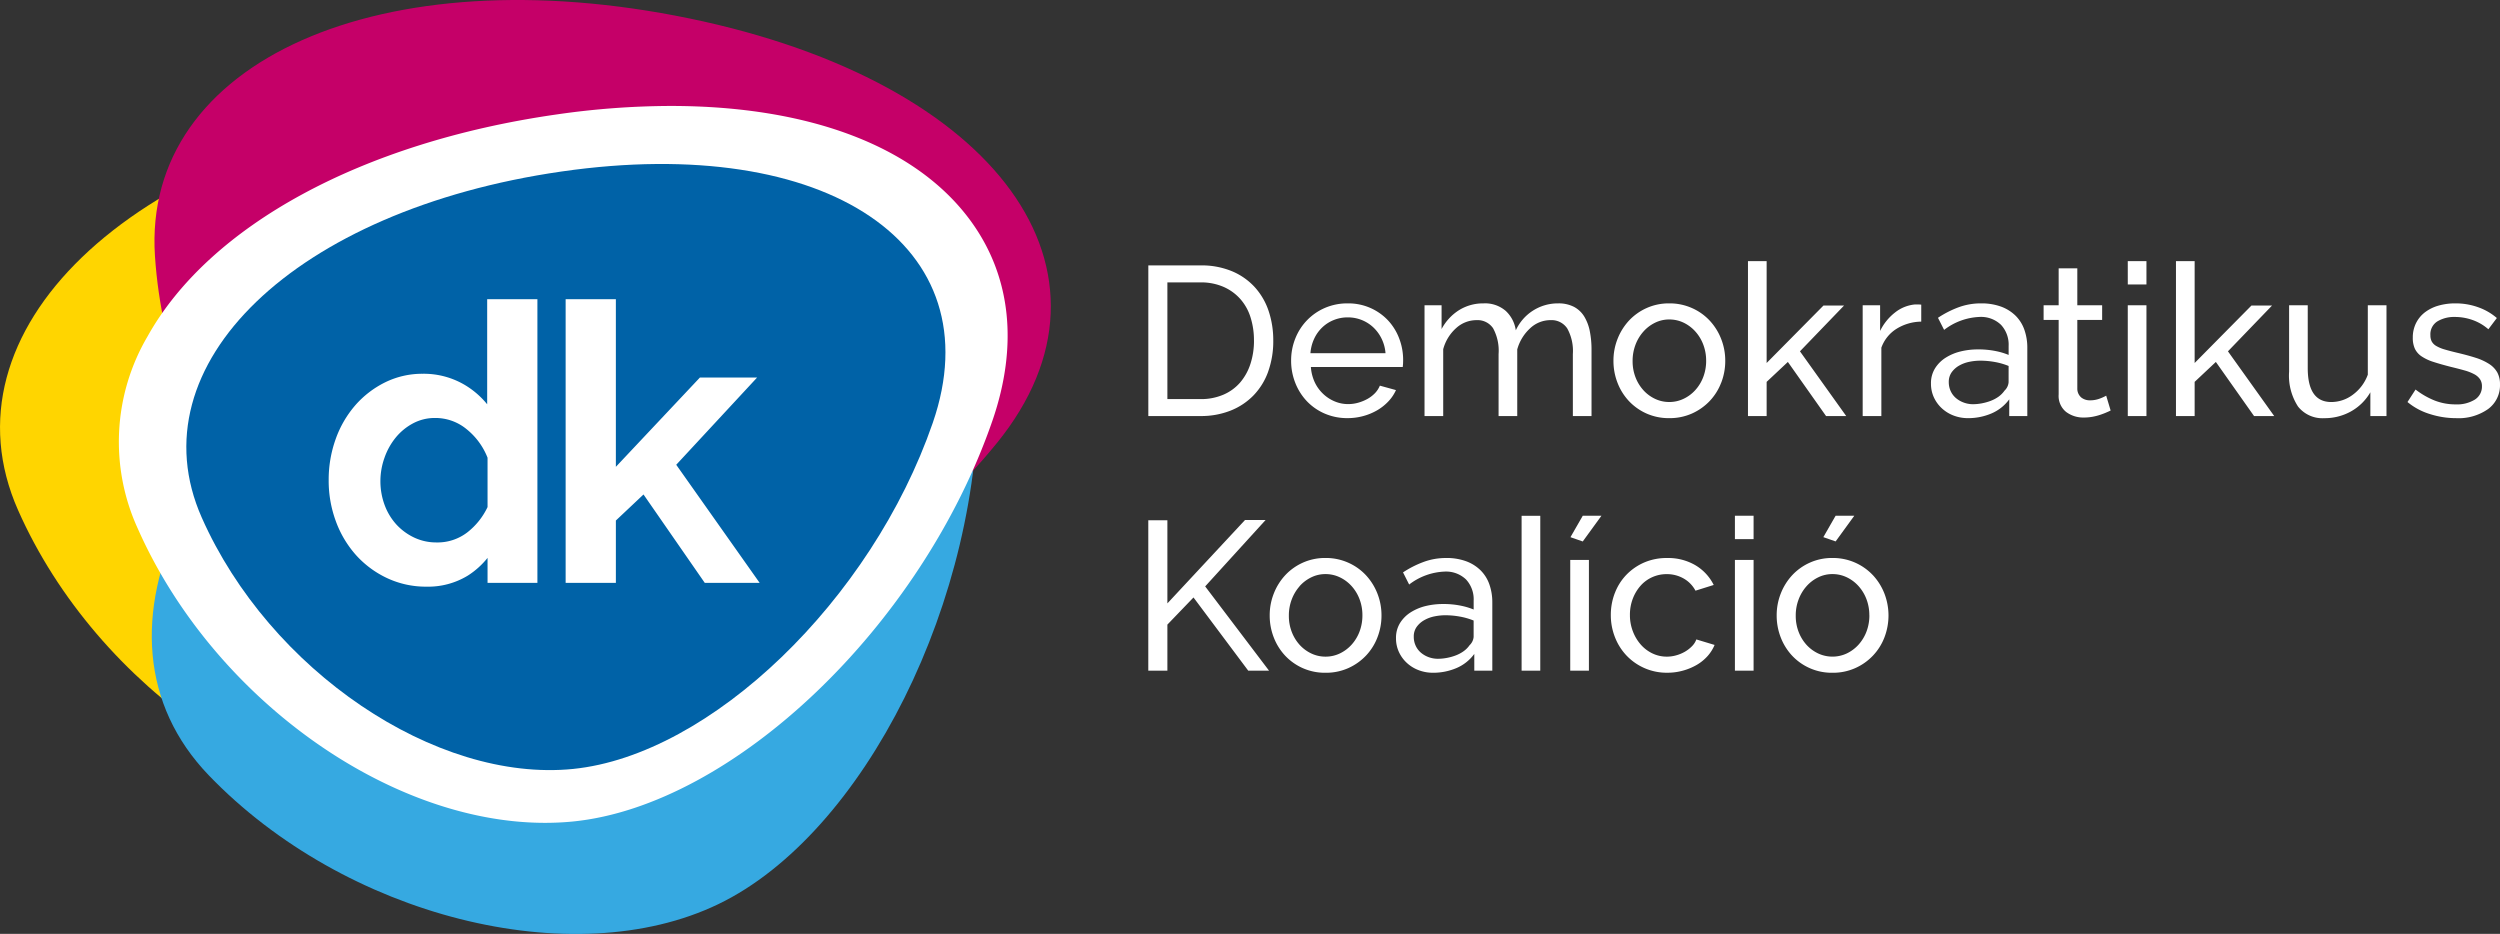
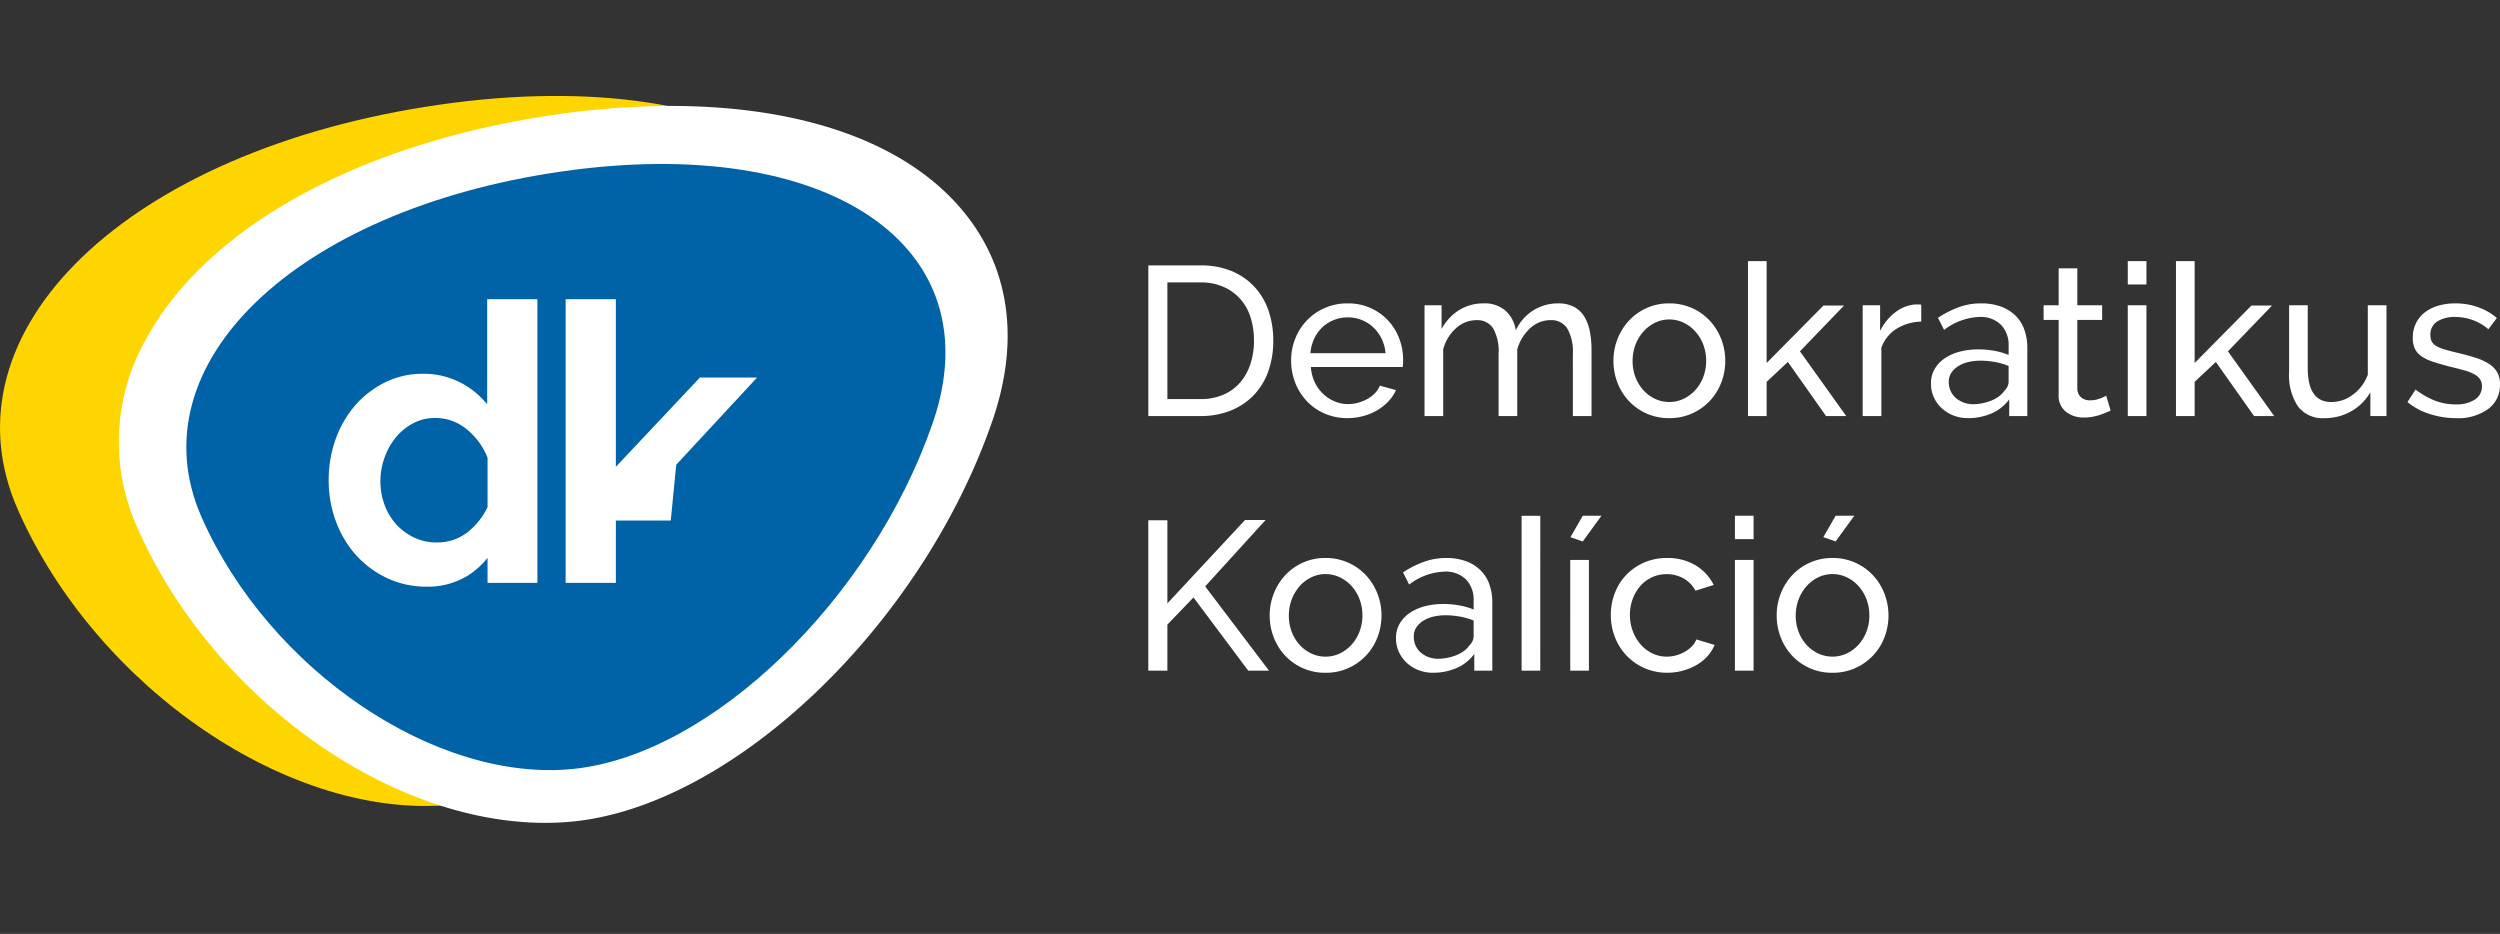
<svg xmlns="http://www.w3.org/2000/svg" width="350" height="130.746" viewBox="0 0 350 130.746">
  <rect x="0" y="0" width="350" height="130.746" fill="#333333" stroke="none" />
  <defs>
    <style>.a{fill:none;}.b{clip-path:url(#a);}.c{fill:#ffd500;}.d{fill:#36a9e1;}.e{fill:#c50068;}.f{fill:#fff;}.g{fill:#0062a7;}</style>
    <clipPath id="a">
      <path class="a" d="M0,69.507H350V-61.239H0Z" transform="translate(0 61.239)" />
    </clipPath>
  </defs>
  <g class="b">
    <g transform="translate(0 13.438)">
      <path class="c" d="M65,22.57C54.978,51.632,28.6,77.047,6.084,79.325S-43.664,63.142-54.742,38.1s15.3-50.45,58.915-56.755S75.028-6.5,65,22.57" transform="translate(57.272 19.885)" />
    </g>
    <g transform="translate(21.249 23.628)">
-       <path class="d" d="M61.507,15.712c.57,30.725-16.008,63.587-36.385,73.4s-52.3,1.731-71.316-18.022S-49.148,18.466-10.33-2.31,60.941-15.02,61.507,15.712" transform="translate(54.191 13.843)" />
-     </g>
+       </g>
    <g transform="translate(21.625 0)">
-       <path class="e" d="M62.693,32.98c-19.4,23.9-52.92,38.8-74.864,33.272S-53.357,34.108-55.166,6.805s31.7-42.2,74.862-33.272,62.4,35.546,43,59.447" transform="translate(55.236 29.057)" />
-     </g>
+       </g>
    <g transform="translate(16.639 14.833)">
      <path class="f" d="M63.475,8.66C55.937-1.844,40.966-7.63,21.318-7.63a113.278,113.278,0,0,0-16.1,1.211C-21.9-2.506-43.26,9.111-51.917,24.649a29.161,29.161,0,0,0-1.36,26.886c10.4,23.487,34.927,41.2,57.035,41.2,1.322,0,2.643-.064,3.924-.192,22.467-2.27,48.793-27.431,58.687-56.091,3.623-10.5,2.622-20.1-2.893-27.789" transform="translate(55.925 7.63)" />
    </g>
    <g transform="translate(26.088 22.959)">
      <path class="g" d="M55.553,19.268C46.985,44.081,24.444,65.774,5.2,67.717S-37.315,53.906-46.786,32.53-33.709-10.539,3.566-15.922,64.125-5.548,55.553,19.268" transform="translate(48.945 16.976)" />
    </g>
    <g transform="translate(160.761 36.561)">
      <path class="f" d="M95.525,5.985a1.857,1.857,0,0,1-.192-.89,2.112,2.112,0,0,1,.995-1.947,4.566,4.566,0,0,1,2.419-.608,7.414,7.414,0,0,1,2.5.431,6.751,6.751,0,0,1,2.2,1.292l1.187-1.573A8.03,8.03,0,0,0,102.074,1.2,9.281,9.281,0,0,0,98.809.639a8.355,8.355,0,0,0-2.334.312,5.709,5.709,0,0,0-1.885.92,4.342,4.342,0,0,0-1.262,1.516,4.487,4.487,0,0,0-.461,2.065A3.59,3.59,0,0,0,93.164,7a2.713,2.713,0,0,0,.95,1.068,6.516,6.516,0,0,0,1.665.773q1.009.327,2.4.683,1.1.266,1.93.5a6.626,6.626,0,0,1,1.369.536,2.22,2.22,0,0,1,.8.7,1.7,1.7,0,0,1,.269.967,2.143,2.143,0,0,1-.995,1.885,4.765,4.765,0,0,1-2.69.668,7.991,7.991,0,0,1-2.88-.519A10.992,10.992,0,0,1,93.254,12.7L92.124,14.45a9.013,9.013,0,0,0,3.119,1.678,12.024,12.024,0,0,0,3.683.581,7.173,7.173,0,0,0,4.486-1.279,4.115,4.115,0,0,0,1.663-3.446,3.468,3.468,0,0,0-.371-1.663,3.4,3.4,0,0,0-1.129-1.187,7.773,7.773,0,0,0-1.9-.877q-1.147-.368-2.688-.728c-.655-.158-1.213-.305-1.678-.444a4.952,4.952,0,0,1-1.144-.476,1.675,1.675,0,0,1-.638-.623m-8.6,10.427h2.257V.906H86.569V10.62a6.035,6.035,0,0,1-2.094,2.805A5.033,5.033,0,0,1,81.46,14.45q-3.3,0-3.3-4.753V.906H75.55v9.3a7.941,7.941,0,0,0,1.247,4.87,4.345,4.345,0,0,0,3.683,1.635,7.553,7.553,0,0,0,3.713-.937,7.185,7.185,0,0,0,2.733-2.686Zm-13.461,0L66.989,7.351,73.168.936H70.285L62.326,8.985V-5.273H59.711V16.412h2.615V11.628l2.97-2.79,5.346,7.575Zm-20.5,0h2.613V.906H52.964Zm0-18.419h2.613V-5.273H52.964ZM49.943,15.921c.256-.109.465-.2.623-.282l-.623-2.079a6.266,6.266,0,0,1-.875.4,3.807,3.807,0,0,1-1.411.252,1.909,1.909,0,0,1-1.189-.386A1.614,1.614,0,0,1,45.9,12.58V2.955h3.476V.906H45.9V-4.263H43.288V.906H41.181v2.05h2.107V13.381a2.883,2.883,0,0,0,1.04,2.453,3.981,3.981,0,0,0,2.466.786,6.7,6.7,0,0,0,1.2-.1,7.989,7.989,0,0,0,1.07-.267c.325-.109.617-.218.875-.327m-13.572.491H38.9V6.877a7.505,7.505,0,0,0-.416-2.556,5.19,5.19,0,0,0-1.247-1.975A5.716,5.716,0,0,0,35.2,1.083,8.04,8.04,0,0,0,32.421.639a9,9,0,0,0-3.194.564,13.955,13.955,0,0,0-2.835,1.456l.86,1.693a8.673,8.673,0,0,1,4.932-1.813,4.035,4.035,0,0,1,3.03,1.1,4.076,4.076,0,0,1,1.07,2.97V7.857a9.461,9.461,0,0,0-1.708-.521,12.146,12.146,0,0,0-2.63-.252,10.024,10.024,0,0,0-2.376.282,6.973,6.973,0,0,0-2.094.875,4.723,4.723,0,0,0-1.5,1.5,3.923,3.923,0,0,0-.564,2.124,4.544,4.544,0,0,0,.4,1.915,4.813,4.813,0,0,0,1.1,1.529,5.065,5.065,0,0,0,1.648,1.027,5.584,5.584,0,0,0,2.05.371,8.3,8.3,0,0,0,3.224-.638,5.992,5.992,0,0,0,2.539-2Zm-.088-4.725a1.812,1.812,0,0,1-.566,1.159,3.588,3.588,0,0,1-.86.863,4.953,4.953,0,0,1-1.1.579,7.45,7.45,0,0,1-1.232.342,6.775,6.775,0,0,1-1.234.12A3.709,3.709,0,0,1,30,14.525a3.544,3.544,0,0,1-1.085-.623,2.825,2.825,0,0,1-.743-.982,2.975,2.975,0,0,1-.267-1.26,2.309,2.309,0,0,1,.4-1.369,3.284,3.284,0,0,1,1.04-.935,4.766,4.766,0,0,1,1.426-.534,7.639,7.639,0,0,1,1.559-.162,11.484,11.484,0,0,1,1.977.177,9.5,9.5,0,0,1,1.975.564ZM20.589,4.2A6.708,6.708,0,0,1,24.05,3.194V.816L23.693.788h-.5A5.249,5.249,0,0,0,20.4,1.9a7.338,7.338,0,0,0-2.109,2.6V.906H15.851V16.412h2.615V6.845A5.161,5.161,0,0,1,20.589,4.2M17.278,38.689a7.672,7.672,0,0,0-5.658-2.406,7.574,7.574,0,0,0-3.164.653A7.651,7.651,0,0,0,5.99,38.689a8.11,8.11,0,0,0-1.6,2.556,8.266,8.266,0,0,0-.579,3.087,8.412,8.412,0,0,0,.564,3.062A7.913,7.913,0,0,0,5.96,49.947a7.606,7.606,0,0,0,5.66,2.406,7.639,7.639,0,0,0,3.192-.653A7.712,7.712,0,0,0,18.9,47.393a8.546,8.546,0,0,0-.013-6.149,8.116,8.116,0,0,0-1.606-2.556M16.789,44.3a6.346,6.346,0,0,1-.4,2.272,5.8,5.8,0,0,1-1.114,1.843,5.288,5.288,0,0,1-1.648,1.232,4.731,4.731,0,0,1-4.012,0A5.215,5.215,0,0,1,7.98,48.433a5.783,5.783,0,0,1-1.1-1.813,6.186,6.186,0,0,1-.4-2.257,6.292,6.292,0,0,1,.4-2.272,5.931,5.931,0,0,1,1.1-1.843A5.275,5.275,0,0,1,9.613,39a4.459,4.459,0,0,1,2.007-.461,4.576,4.576,0,0,1,2,.446,5.223,5.223,0,0,1,1.648,1.232,5.786,5.786,0,0,1,1.114,1.84,6.279,6.279,0,0,1,.4,2.244M12.064,33.966l2.615-3.6H12.064l-1.721,3Zm1.482-17.554L7.07,7.351,13.249.936H10.367L2.405,8.985V-5.273H-.208V16.412H2.405V11.628l2.972-2.79,5.346,7.575ZM.578,30.371H-2.036V33.64H.578ZM-3.955,11.747a8.35,8.35,0,0,0,.566-3.059A8.277,8.277,0,0,0-3.968,5.6,8.068,8.068,0,0,0-5.573,3.045,7.592,7.592,0,0,0-8.052,1.292,7.678,7.678,0,0,0-11.231.639a7.574,7.574,0,0,0-3.164.653,7.674,7.674,0,0,0-2.466,1.753,8.139,8.139,0,0,0-1.6,2.553,8.277,8.277,0,0,0-.579,3.089,8.393,8.393,0,0,0,.564,3.059A7.892,7.892,0,0,0-16.889,14.3a7.665,7.665,0,0,0,2.464,1.753,7.649,7.649,0,0,0,3.194.653,7.649,7.649,0,0,0,3.194-.653A7.824,7.824,0,0,0-5.559,14.3a7.746,7.746,0,0,0,1.6-2.556M-6.062,8.66a6.355,6.355,0,0,1-.4,2.272,5.748,5.748,0,0,1-1.114,1.84A5.2,5.2,0,0,1-9.226,14a4.576,4.576,0,0,1-2,.446,4.576,4.576,0,0,1-2-.446,5.135,5.135,0,0,1-1.633-1.217,5.749,5.749,0,0,1-1.1-1.813,6.215,6.215,0,0,1-.4-2.257,6.346,6.346,0,0,1,.4-2.272,5.885,5.885,0,0,1,1.1-1.84,5.233,5.233,0,0,1,1.633-1.249,4.472,4.472,0,0,1,2-.461,4.606,4.606,0,0,1,2,.446A5.264,5.264,0,0,1-7.578,4.574,5.758,5.758,0,0,1-6.464,6.416a6.27,6.27,0,0,1,.4,2.244M-18.845,41.185a8.477,8.477,0,0,0-.564,3.089,8.387,8.387,0,0,0,.579,3.1,7.906,7.906,0,0,0,1.618,2.568,7.747,7.747,0,0,0,2.5,1.753,7.737,7.737,0,0,0,3.207.653,8.105,8.105,0,0,0,2.214-.3,8.126,8.126,0,0,0,1.915-.8,6.242,6.242,0,0,0,1.5-1.217,5.537,5.537,0,0,0,.995-1.573l-2.556-.773a2.543,2.543,0,0,1-.594.935A4.55,4.55,0,0,1-9,49.383a5.2,5.2,0,0,1-1.217.519,4.8,4.8,0,0,1-1.354.194,4.6,4.6,0,0,1-2-.446,5.1,5.1,0,0,1-1.635-1.232,6.066,6.066,0,0,1-1.112-1.857,6.248,6.248,0,0,1-.416-2.287,6.258,6.258,0,0,1,.4-2.287,5.875,5.875,0,0,1,1.085-1.813,4.81,4.81,0,0,1,1.633-1.2,4.845,4.845,0,0,1,2.02-.429,4.721,4.721,0,0,1,2.376.608,4.255,4.255,0,0,1,1.663,1.708l2.553-.8a6.651,6.651,0,0,0-2.539-2.748,7.543,7.543,0,0,0-3.995-1.025,7.886,7.886,0,0,0-3.224.638,7.759,7.759,0,0,0-2.481,1.725,7.543,7.543,0,0,0-1.6,2.539m-4.494-7.218,2.615-3.6h-2.615l-1.723,3Zm-1.386-17.554h2.613V7.144a13.233,13.233,0,0,0-.237-2.585,6.351,6.351,0,0,0-.773-2.065,3.756,3.756,0,0,0-1.441-1.366A4.692,4.692,0,0,0-26.8.639a6.47,6.47,0,0,0-5.912,3.773,4.575,4.575,0,0,0-1.411-2.72,4.413,4.413,0,0,0-3.1-1.053,6.369,6.369,0,0,0-3.416.935,7.034,7.034,0,0,0-2.464,2.658V.906H-45.49V16.412h2.615V7.055A6.046,6.046,0,0,1-41.064,4.1a4.232,4.232,0,0,1,2.852-1.114,2.623,2.623,0,0,1,2.316,1.129,6.568,6.568,0,0,1,.773,3.623v8.675h2.613V7.084a6.279,6.279,0,0,1,1.8-2.955,4.156,4.156,0,0,1,2.867-1.144,2.636,2.636,0,0,1,2.331,1.159,6.5,6.5,0,0,1,.788,3.593Zm-17.748,19.87a8.955,8.955,0,0,0-3.194.566A13.919,13.919,0,0,0-48.5,38.3L-47.642,40a8.684,8.684,0,0,1,4.93-1.81,4.043,4.043,0,0,1,3.03,1.1,4.081,4.081,0,0,1,1.07,2.972V43.5a9.607,9.607,0,0,0-1.708-.519,11.993,11.993,0,0,0-2.628-.252,10.134,10.134,0,0,0-2.376.28,7.009,7.009,0,0,0-2.094.877,4.738,4.738,0,0,0-1.5,1.5,3.929,3.929,0,0,0-.566,2.124,4.555,4.555,0,0,0,.4,1.917,4.8,4.8,0,0,0,1.1,1.529,5.024,5.024,0,0,0,1.648,1.025,5.584,5.584,0,0,0,2.05.371,8.285,8.285,0,0,0,3.222-.638,5.969,5.969,0,0,0,2.541-2v2.346H-36V42.521a7.493,7.493,0,0,0-.416-2.553,5.161,5.161,0,0,0-1.249-1.977A5.645,5.645,0,0,0-39.7,36.729a7.967,7.967,0,0,0-2.776-.446m3.86,8.762v2.289a1.8,1.8,0,0,1-.564,1.157,3.522,3.522,0,0,1-.863.863,4.851,4.851,0,0,1-1.1.579,7.217,7.217,0,0,1-1.234.342,6.735,6.735,0,0,1-1.232.12,3.709,3.709,0,0,1-1.292-.224,3.544,3.544,0,0,1-1.085-.623,2.791,2.791,0,0,1-.743-.98,2.945,2.945,0,0,1-.267-1.262,2.287,2.287,0,0,1,.4-1.366A3.259,3.259,0,0,1-45.547,45a4.747,4.747,0,0,1,1.426-.536,7.639,7.639,0,0,1,1.559-.162,11.45,11.45,0,0,1,1.975.179,9.592,9.592,0,0,1,1.975.562M-48.5,9.134c.011-.179.015-.376.015-.594a8.283,8.283,0,0,0-.551-2.985A7.654,7.654,0,0,0-50.592,3.03a7.594,7.594,0,0,0-2.451-1.738A7.632,7.632,0,0,0-56.235.639a7.915,7.915,0,0,0-3.209.638,7.756,7.756,0,0,0-2.509,1.738,7.807,7.807,0,0,0-1.635,2.556,8.261,8.261,0,0,0-.579,3.089,8.4,8.4,0,0,0,.579,3.1,7.965,7.965,0,0,0,1.618,2.568,7.611,7.611,0,0,0,2.5,1.738,7.908,7.908,0,0,0,3.209.638,8.34,8.34,0,0,0,2.227-.3,8.049,8.049,0,0,0,1.947-.818,6.994,6.994,0,0,0,1.544-1.234,5.652,5.652,0,0,0,1.055-1.573l-2.257-.623a3.308,3.308,0,0,1-.7,1.07,4.548,4.548,0,0,1-1.055.8,6.033,6.033,0,0,1-1.279.519,5.046,5.046,0,0,1-1.4.194,4.821,4.821,0,0,1-1.915-.389,5.288,5.288,0,0,1-1.618-1.07A5.357,5.357,0,0,1-60.87,11.66,6.04,6.04,0,0,1-61.4,9.55h12.861Zm-2.451-1.516H-61.464a5.834,5.834,0,0,1,.521-2.02A5.231,5.231,0,0,1-59.815,4.01a5.032,5.032,0,0,1,1.62-1.04,5.18,5.18,0,0,1,1.96-.371,5.2,5.2,0,0,1,1.96.371A5.193,5.193,0,0,1-52.657,4,5.479,5.479,0,0,1-51.5,5.584a5.626,5.626,0,0,1,.549,2.035m-11.57,29.318a7.651,7.651,0,0,0-2.466,1.753,8.11,8.11,0,0,0-1.6,2.556,8.266,8.266,0,0,0-.579,3.087,8.413,8.413,0,0,0,.564,3.062,7.913,7.913,0,0,0,1.588,2.553A7.642,7.642,0,0,0-62.548,51.7a7.642,7.642,0,0,0,3.194.653A7.656,7.656,0,0,0-56.16,51.7a7.814,7.814,0,0,0,2.479-1.753,7.737,7.737,0,0,0,1.6-2.553,8.369,8.369,0,0,0,.566-3.062,8.309,8.309,0,0,0-.579-3.087A8.116,8.116,0,0,0-53.7,38.689a7.6,7.6,0,0,0-2.481-1.753,7.661,7.661,0,0,0-3.177-.653,7.574,7.574,0,0,0-3.164.653m-.476,3.314A5.259,5.259,0,0,1-61.359,39a4.444,4.444,0,0,1,2-.461,4.576,4.576,0,0,1,2,.446A5.223,5.223,0,0,1-55.7,40.22a5.748,5.748,0,0,1,1.114,1.84,6.279,6.279,0,0,1,.4,2.244,6.346,6.346,0,0,1-.4,2.272A5.758,5.758,0,0,1-55.7,48.418a5.288,5.288,0,0,1-1.648,1.232,4.606,4.606,0,0,1-2,.446,4.606,4.606,0,0,1-2-.446,5.2,5.2,0,0,1-1.635-1.217,5.783,5.783,0,0,1-1.1-1.813,6.186,6.186,0,0,1-.4-2.257,6.292,6.292,0,0,1,.4-2.272,5.931,5.931,0,0,1,1.1-1.843M-67.38,10.187a12.589,12.589,0,0,0,.713-4.349A12.856,12.856,0,0,0-67.3,1.753a9.394,9.394,0,0,0-1.917-3.341,9.05,9.05,0,0,0-3.192-2.259,11.1,11.1,0,0,0-4.441-.831h-7.308v21.09h7.308a11.2,11.2,0,0,0,4.2-.758,9.2,9.2,0,0,0,3.224-2.139,9.327,9.327,0,0,0,2.05-3.328m-1.99-4.349a10.411,10.411,0,0,1-.491,3.252,7.617,7.617,0,0,1-1.424,2.6,6.459,6.459,0,0,1-2.349,1.723,7.885,7.885,0,0,1-3.222.626H-81.49V-2.3h4.635a7.9,7.9,0,0,1,3.179.608A6.787,6.787,0,0,1-71.317-.014a7.029,7.029,0,0,1,1.456,2.568,10.529,10.529,0,0,1,.491,3.284M-81.49,31h-2.673v21.06h2.673V45.611l3.655-3.8,7.663,10.248h2.912L-76.2,40.262l8.465-9.3h-2.882L-81.49,42.641Zm52.205-.626H-31.9V52.056h2.613Zm6.809,6.179h-2.615V52.056h2.615Zm23.054,0H-2.036V52.056H.578Z" transform="translate(84.163 5.273)" />
    </g>
    <g transform="translate(46.015 41.89)">
-       <path class="f" d="M25.867,12.322,37.189.109H29.182L17.416,12.61V-10.856H10.384V28.857h7.033v-8.73l3.869-3.647,8.578,12.377h7.684ZM-.548,28.857H6.432V-10.856H-.6V3.854a11.869,11.869,0,0,0-2.955-2.6A11.263,11.263,0,0,0-9.63-.418,11.76,11.76,0,0,0-14.884.78a13.465,13.465,0,0,0-4.17,3.2,14.741,14.741,0,0,0-2.752,4.731,16.838,16.838,0,0,0-.984,5.771,16.382,16.382,0,0,0,1.014,5.775,14.657,14.657,0,0,0,2.833,4.733,13.673,13.673,0,0,0,4.332,3.2A12.8,12.8,0,0,0-9.1,29.387a10.667,10.667,0,0,0,5.786-1.546A11.319,11.319,0,0,0-.548,25.358Zm0-10.613a9.808,9.808,0,0,1-2.844,3.551,6.827,6.827,0,0,1-4.287,1.4,7.221,7.221,0,0,1-3.134-.679,8.038,8.038,0,0,1-2.5-1.834,8.353,8.353,0,0,1-1.644-2.726,9.571,9.571,0,0,1-.591-3.367,9.725,9.725,0,0,1,.57-3.245A9.351,9.351,0,0,1-13.394,8.5a7.935,7.935,0,0,1,2.423-1.981A6.457,6.457,0,0,1-7.89,5.771,6.858,6.858,0,0,1-3.5,7.324,9.643,9.643,0,0,1-.548,11.335Z" transform="translate(22.79 10.856)" />
+       <path class="f" d="M25.867,12.322,37.189.109H29.182L17.416,12.61V-10.856H10.384V28.857h7.033v-8.73h7.684ZM-.548,28.857H6.432V-10.856H-.6V3.854a11.869,11.869,0,0,0-2.955-2.6A11.263,11.263,0,0,0-9.63-.418,11.76,11.76,0,0,0-14.884.78a13.465,13.465,0,0,0-4.17,3.2,14.741,14.741,0,0,0-2.752,4.731,16.838,16.838,0,0,0-.984,5.771,16.382,16.382,0,0,0,1.014,5.775,14.657,14.657,0,0,0,2.833,4.733,13.673,13.673,0,0,0,4.332,3.2A12.8,12.8,0,0,0-9.1,29.387a10.667,10.667,0,0,0,5.786-1.546A11.319,11.319,0,0,0-.548,25.358Zm0-10.613a9.808,9.808,0,0,1-2.844,3.551,6.827,6.827,0,0,1-4.287,1.4,7.221,7.221,0,0,1-3.134-.679,8.038,8.038,0,0,1-2.5-1.834,8.353,8.353,0,0,1-1.644-2.726,9.571,9.571,0,0,1-.591-3.367,9.725,9.725,0,0,1,.57-3.245A9.351,9.351,0,0,1-13.394,8.5a7.935,7.935,0,0,1,2.423-1.981A6.457,6.457,0,0,1-7.89,5.771,6.858,6.858,0,0,1-3.5,7.324,9.643,9.643,0,0,1-.548,11.335Z" transform="translate(22.79 10.856)" />
    </g>
  </g>
</svg>